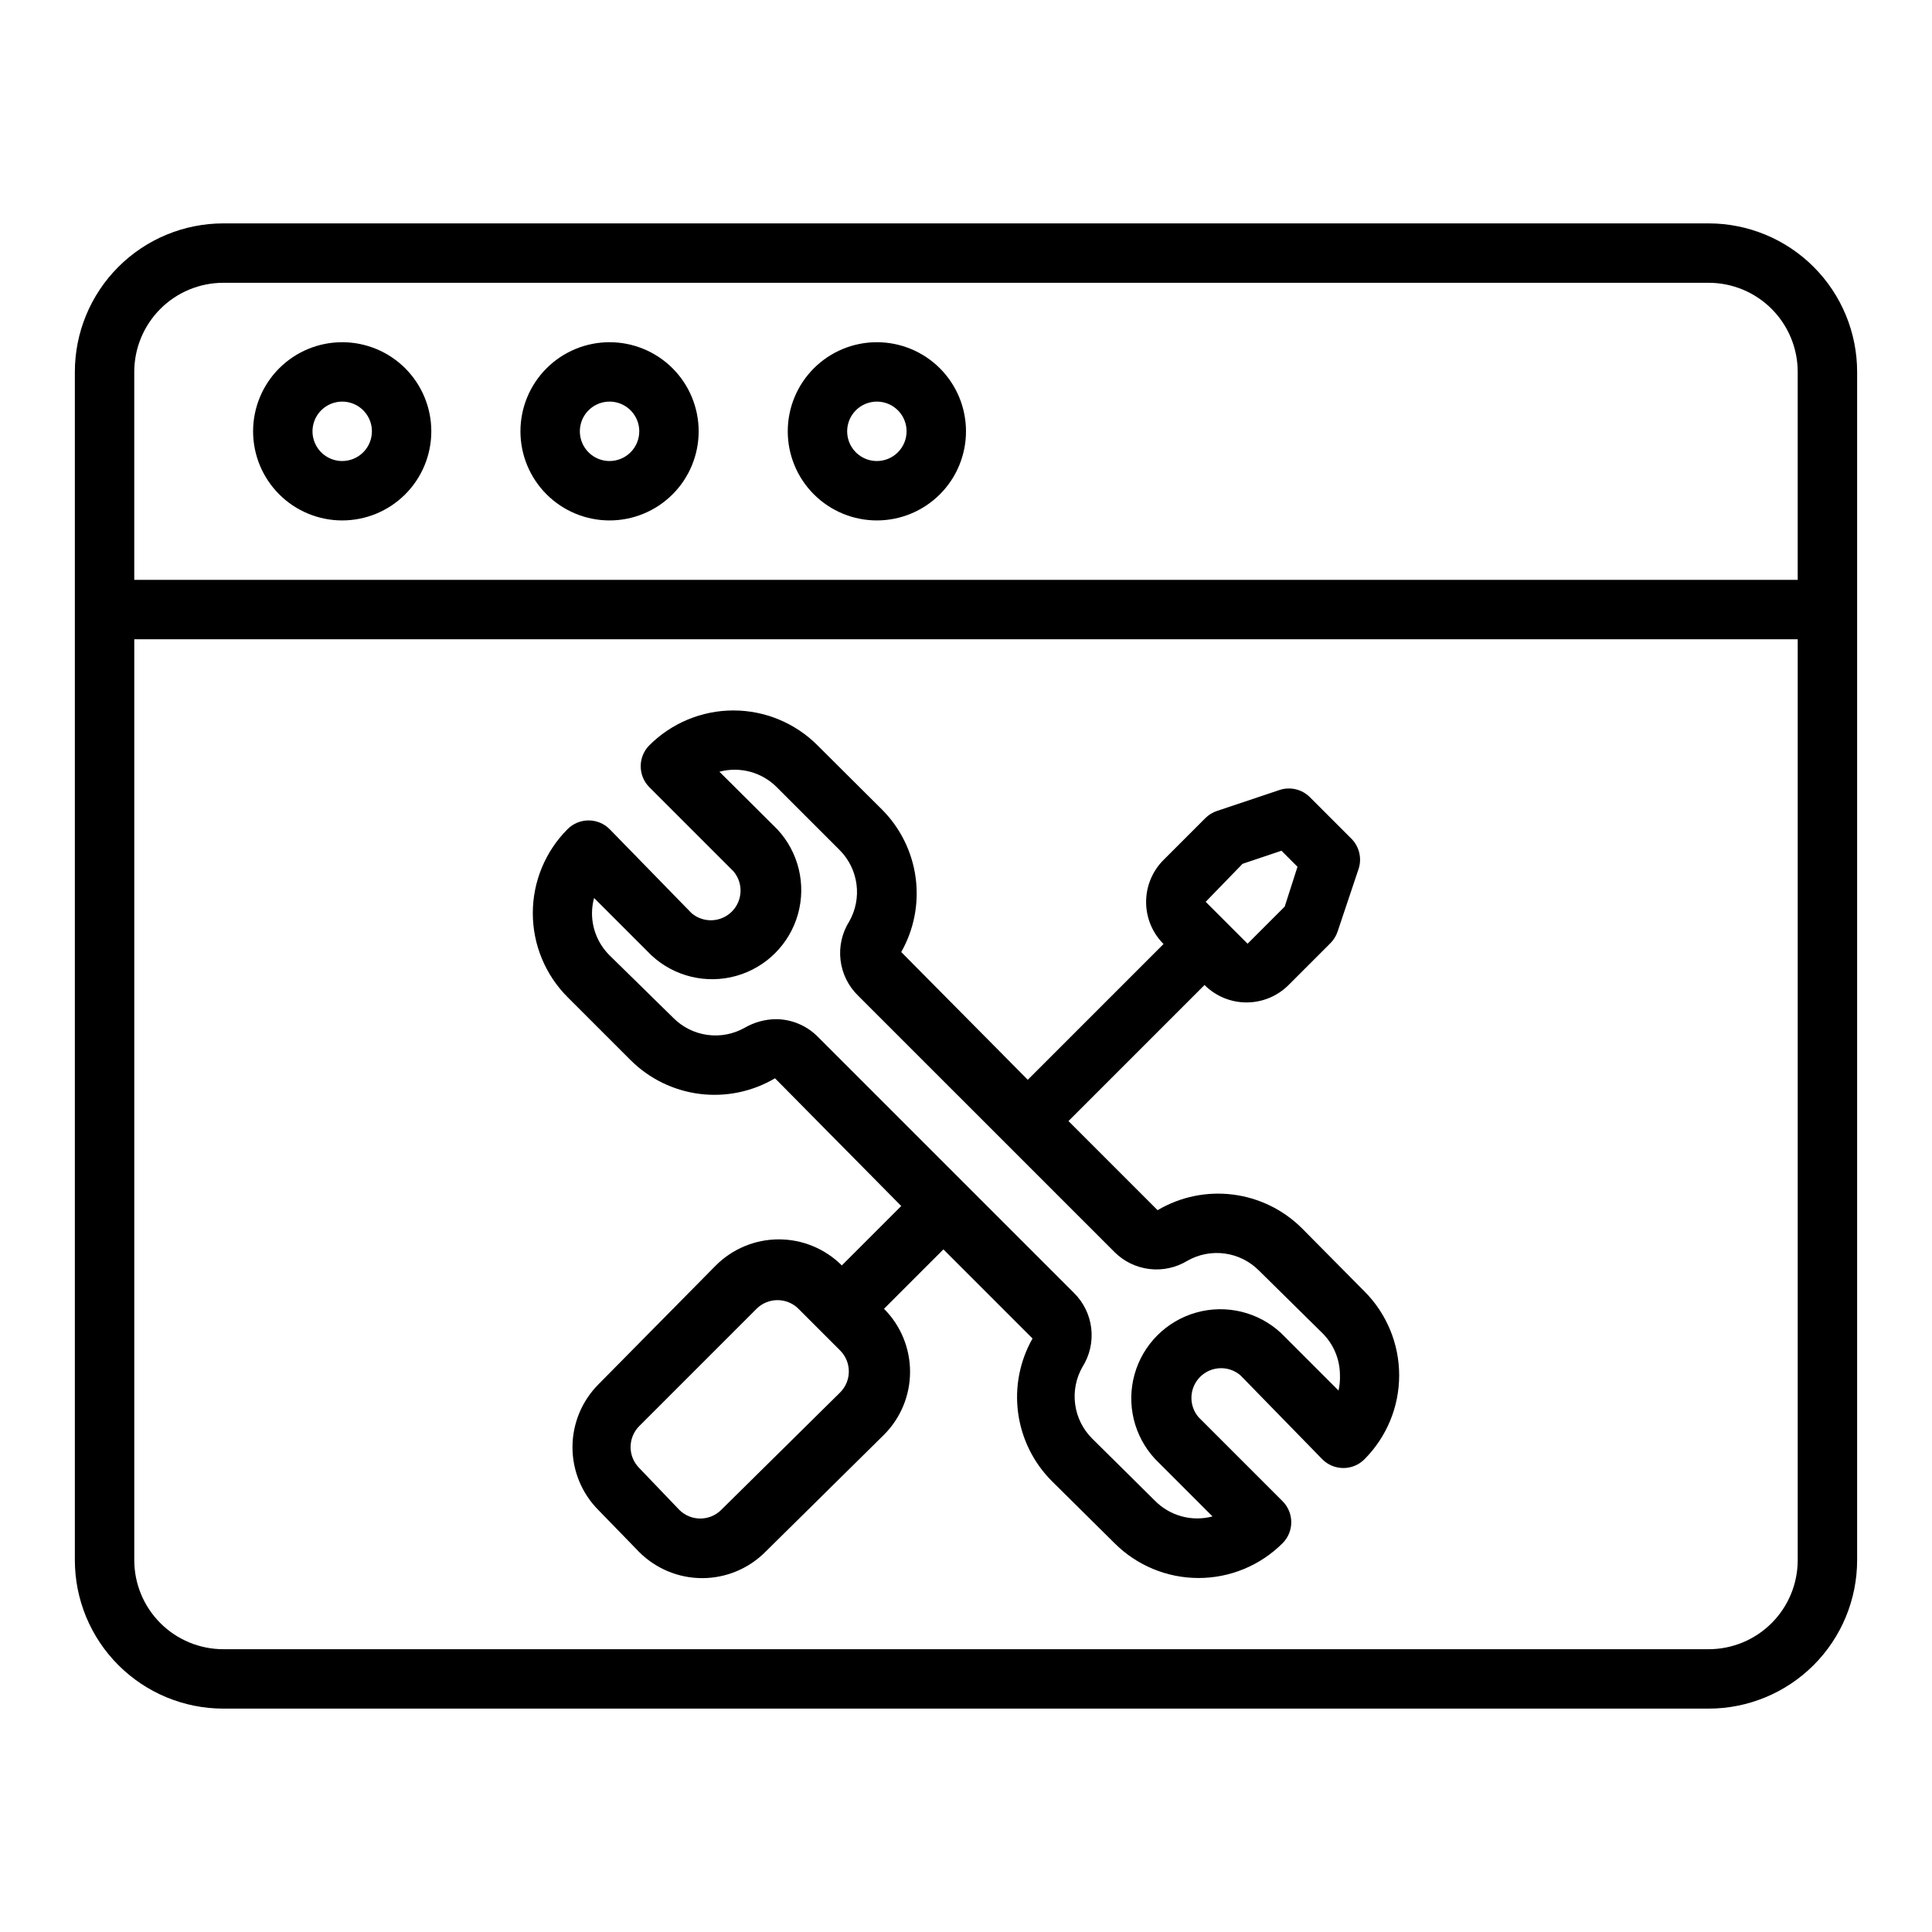
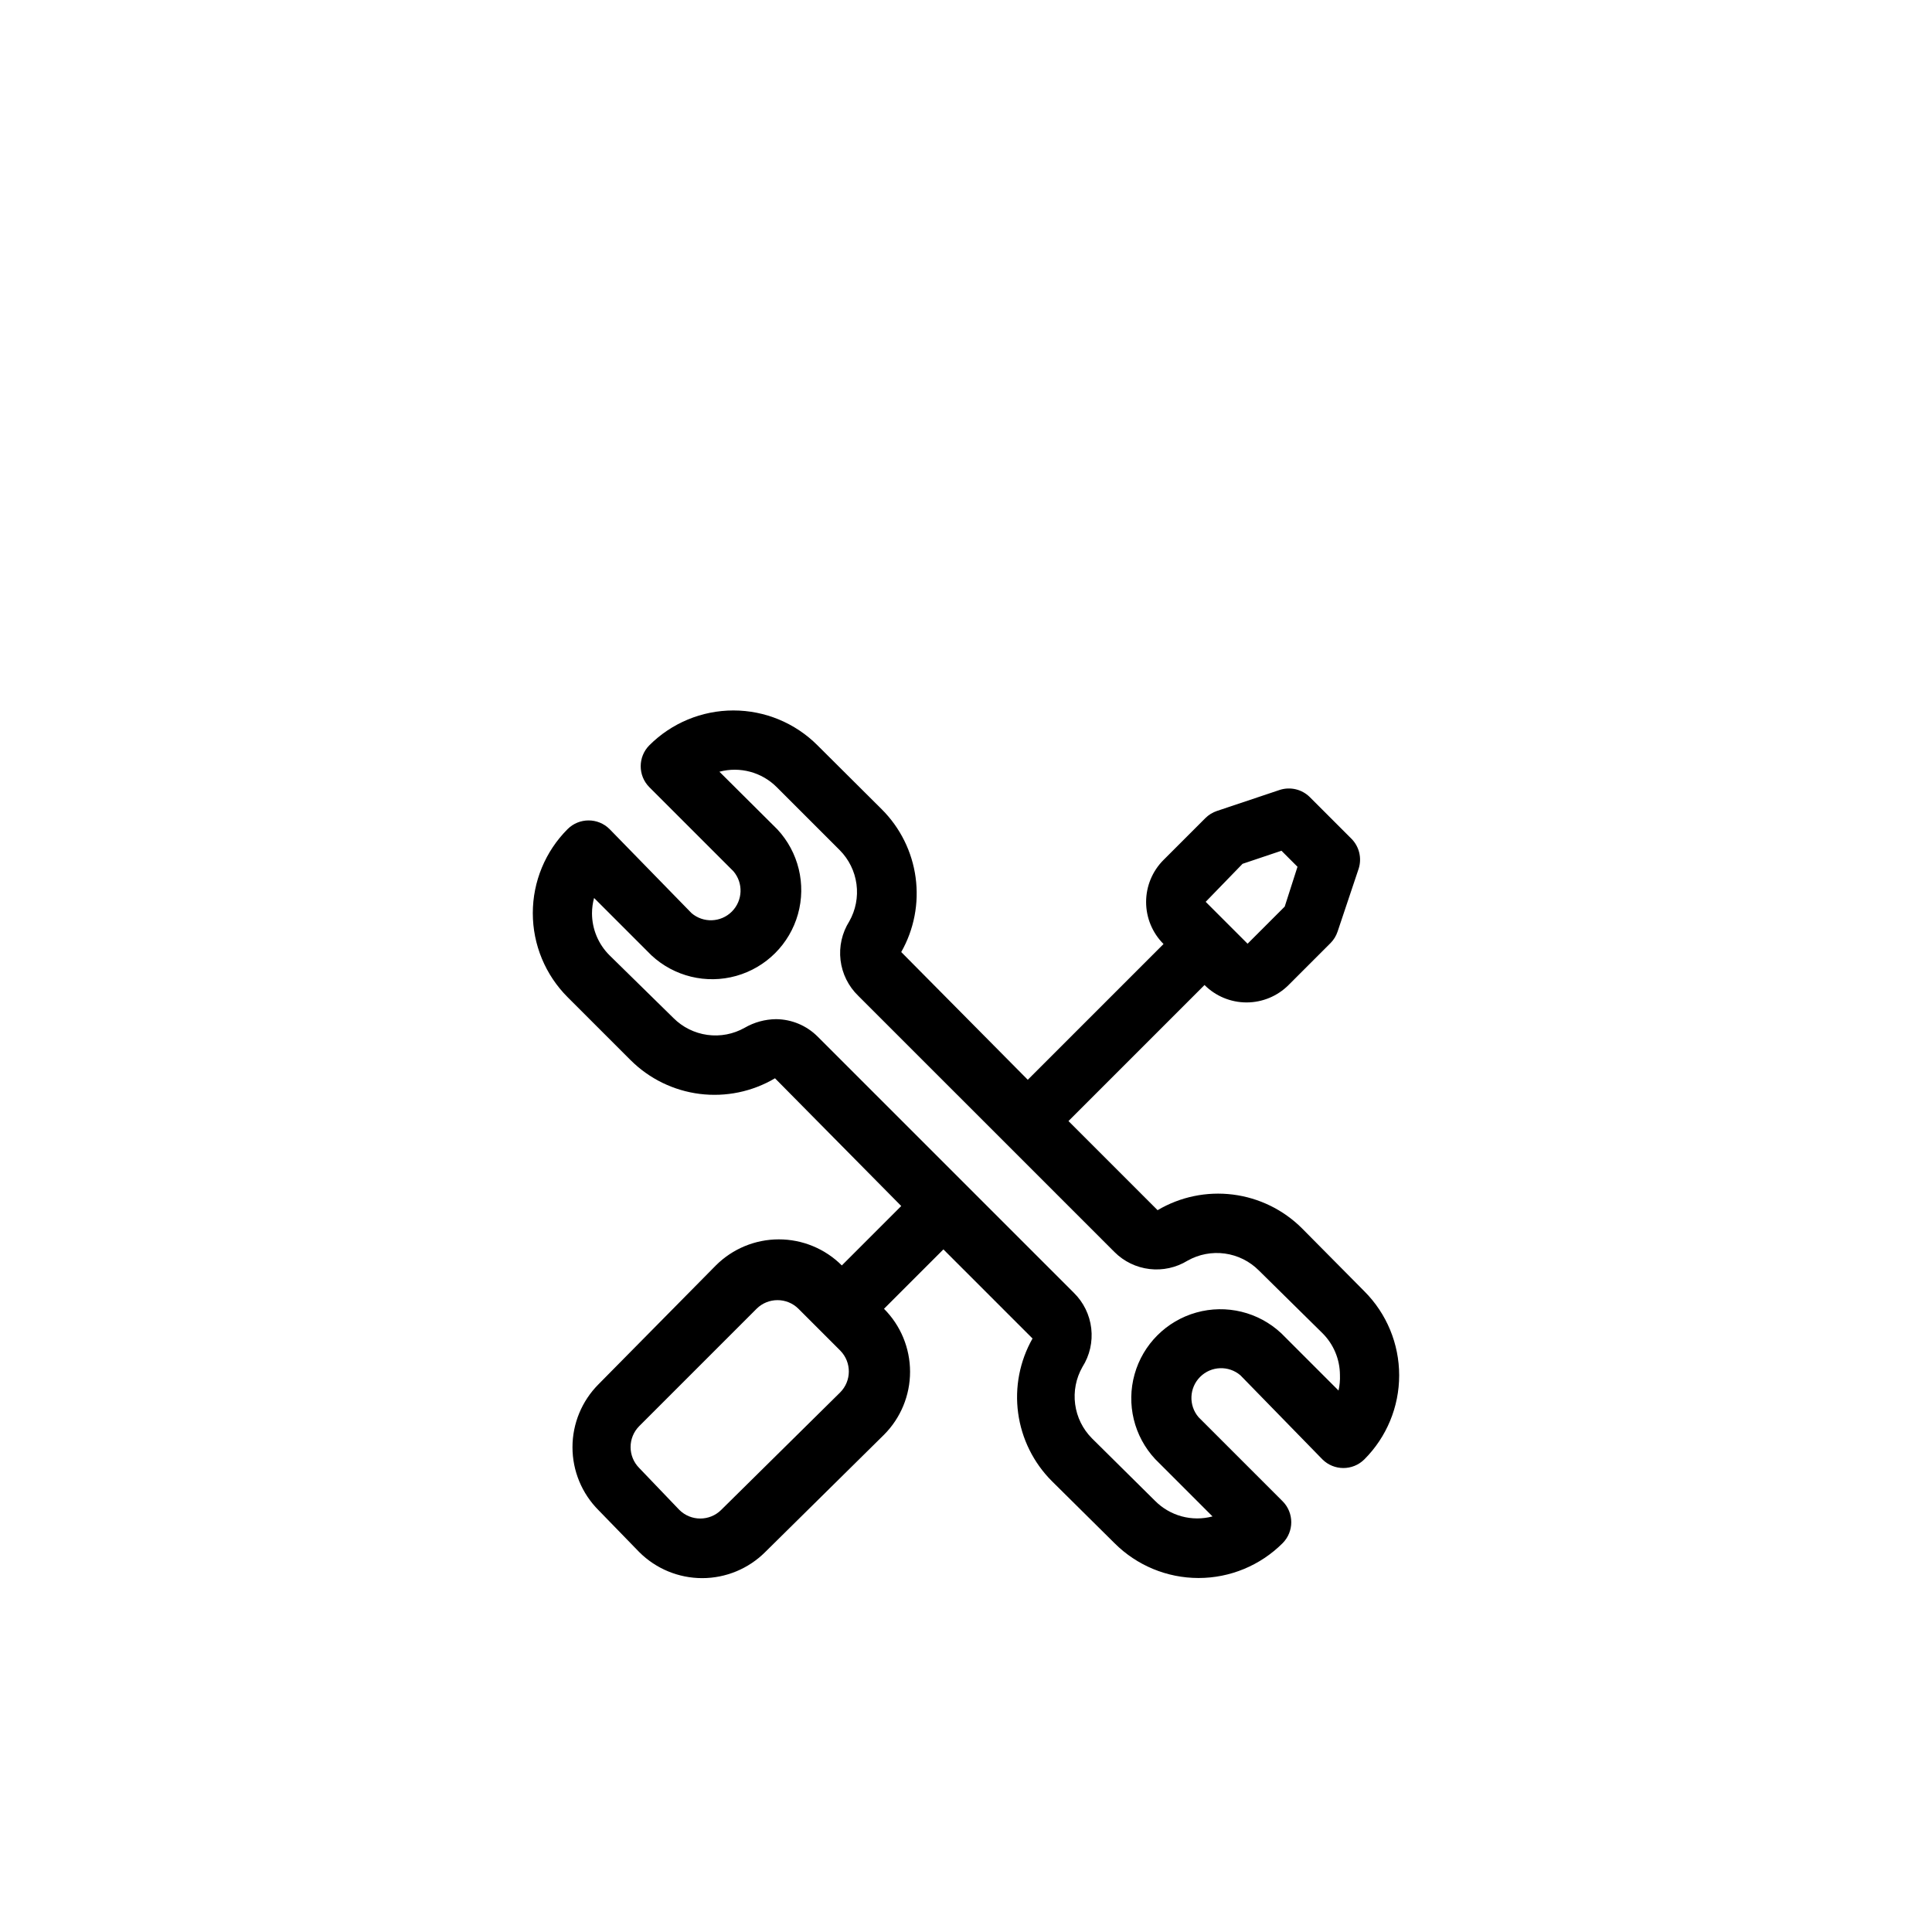
<svg xmlns="http://www.w3.org/2000/svg" fill="#000000" width="800px" height="800px" version="1.1" viewBox="144 144 512 512">
  <g>
-     <path d="m234.69 234.69c-6.266 0-12.273 2.488-16.699 6.914-4.43 4.43-6.918 10.438-6.918 16.699 0 6.266 2.488 12.273 6.918 16.699 4.426 4.43 10.434 6.918 16.699 6.918 6.262 0 12.27-2.488 16.699-6.918 4.426-4.426 6.914-10.434 6.914-16.699 0-6.262-2.488-12.27-6.914-16.699-4.43-4.426-10.438-6.914-16.699-6.914zm0 31.488c-3.184 0-6.055-1.918-7.273-4.859-1.219-2.945-0.547-6.328 1.707-8.582 2.25-2.25 5.637-2.922 8.578-1.707 2.941 1.219 4.859 4.09 4.859 7.273 0 2.09-0.828 4.09-2.305 5.566-1.477 1.477-3.481 2.309-5.566 2.309z" />
-     <path d="m305.54 234.69c-6.266 0-12.27 2.488-16.699 6.914-4.43 4.43-6.918 10.438-6.918 16.699 0 6.266 2.488 12.273 6.918 16.699 4.43 4.43 10.434 6.918 16.699 6.918 6.262 0 12.27-2.488 16.699-6.918 4.43-4.426 6.914-10.434 6.914-16.699 0-6.262-2.484-12.27-6.914-16.699-4.43-4.426-10.438-6.914-16.699-6.914zm0 31.488c-3.184 0-6.055-1.918-7.273-4.859-1.219-2.945-0.547-6.328 1.707-8.582 2.25-2.25 5.637-2.922 8.578-1.707 2.941 1.219 4.859 4.09 4.859 7.273 0 2.09-0.828 4.09-2.305 5.566-1.477 1.477-3.481 2.309-5.566 2.309z" />
-     <path d="m376.38 234.69c-6.266 0-12.27 2.488-16.699 6.914-4.43 4.43-6.918 10.438-6.918 16.699 0 6.266 2.488 12.273 6.918 16.699 4.43 4.43 10.434 6.918 16.699 6.918 6.262 0 12.27-2.488 16.699-6.918 4.43-4.426 6.918-10.434 6.918-16.699 0-6.262-2.488-12.27-6.918-16.699-4.43-4.426-10.438-6.914-16.699-6.914zm0 31.488c-3.184 0-6.055-1.918-7.273-4.859-1.219-2.945-0.543-6.328 1.707-8.582 2.25-2.25 5.637-2.922 8.578-1.707 2.941 1.219 4.859 4.09 4.859 7.273 0 2.09-0.828 4.09-2.305 5.566-1.477 1.477-3.481 2.309-5.566 2.309z" />
-     <path d="m596.8 203.2h-393.6c-10.441 0-20.453 4.144-27.832 11.527-7.383 7.383-11.531 17.391-11.531 27.832v314.88c0 10.441 4.148 20.453 11.531 27.832 7.379 7.383 17.391 11.531 27.832 11.531h393.6c10.438 0 20.449-4.148 27.832-11.531 7.379-7.379 11.527-17.391 11.527-27.832v-314.88c0-10.441-4.148-20.449-11.527-27.832-7.383-7.383-17.395-11.527-27.832-11.527zm-417.22 39.359c0-6.266 2.488-12.27 6.918-16.699 4.426-4.43 10.434-6.918 16.699-6.918h393.6c6.262 0 12.27 2.488 16.699 6.918 4.426 4.43 6.914 10.434 6.914 16.699v55.105h-440.83zm417.22 338.5h-393.6c-6.266 0-12.273-2.488-16.699-6.918-4.43-4.426-6.918-10.434-6.918-16.699v-244.03h440.83v244.03c0 6.266-2.488 12.273-6.914 16.699-4.43 4.43-10.438 6.918-16.699 6.918z" />
    <path d="m489.03 469.51c-4.941-4.926-11.383-8.07-18.309-8.941-6.926-0.867-13.941 0.586-19.949 4.141l-23.617-23.617 36.055-36.055c2.953 2.957 6.961 4.617 11.141 4.617 4.176 0 8.184-1.66 11.137-4.617l11.098-11.098h0.004c0.855-0.863 1.504-1.914 1.887-3.07l5.59-16.688c0.871-2.773 0.145-5.801-1.891-7.875l-11.098-11.098c-2.074-2.035-5.102-2.762-7.871-1.891l-16.688 5.59h-0.004c-1.152 0.383-2.207 1.031-3.07 1.891l-11.098 11.098c-2.957 2.953-4.617 6.961-4.617 11.141 0 4.18 1.66 8.184 4.617 11.137l-35.977 35.977-33.535-33.852c3.398-5.988 4.738-12.93 3.812-19.754-0.922-6.824-4.059-13.156-8.93-18.031l-17.082-17.004c-5.906-5.91-13.918-9.234-22.277-9.234-8.355 0-16.371 3.324-22.277 9.234-3.051 3.07-3.051 8.031 0 11.102l22.277 22.277c2.676 3.125 2.496 7.777-0.41 10.688-2.91 2.906-7.566 3.086-10.688 0.41l-21.727-22.277c-3.07-3.051-8.031-3.051-11.102 0-5.91 5.906-9.234 13.922-9.234 22.277 0 8.359 3.324 16.375 9.234 22.281l16.688 16.688h0.004c4.941 4.926 11.383 8.07 18.305 8.941 6.926 0.867 13.945-0.586 19.953-4.141l33.457 33.852-15.742 15.742h-0.004c-4.43-4.422-10.43-6.906-16.688-6.906-6.262 0-12.262 2.484-16.691 6.906l-31.094 31.488c-4.422 4.43-6.906 10.43-6.906 16.688 0 6.262 2.484 12.262 6.906 16.691l10.785 11.098c4.43 4.422 10.43 6.906 16.688 6.906s12.262-2.484 16.691-6.906l31.488-31.094c4.422-4.426 6.906-10.43 6.906-16.688s-2.484-12.262-6.906-16.691l15.742-15.742 23.617 23.617c-3.398 5.988-4.738 12.93-3.812 19.754 0.926 6.824 4.062 13.16 8.93 18.031l16.609 16.453c5.906 5.91 13.918 9.234 22.277 9.234 8.355 0 16.371-3.324 22.277-9.234 3.051-3.07 3.051-8.031 0-11.102l-22.277-22.277c-2.676-3.121-2.496-7.777 0.414-10.688 2.906-2.906 7.562-3.086 10.684-0.41l21.727 22.277c3.07 3.051 8.031 3.051 11.102 0 5.914-5.906 9.234-13.922 9.234-22.277 0-8.359-3.32-16.375-9.234-22.281zm-15.742-96.59 10.312-3.465 4.25 4.25-3.387 10.551-9.84 9.84-11.102-11.102zm-106.67 140.12-31.488 31.094v0.004c-3.07 3.051-8.027 3.051-11.098 0l-10.629-11.102c-3.051-3.07-3.051-8.027 0-11.098l31.094-31.094v-0.004c3.07-3.051 8.031-3.051 11.102 0l11.102 11.102h-0.004c3.031 3.094 2.996 8.051-0.078 11.098zm132.09-0.551-15.191-15.191h-0.004c-6.027-5.617-14.547-7.688-22.48-5.461-7.93 2.227-14.129 8.426-16.355 16.359-2.227 7.934-0.156 16.449 5.461 22.48l15.191 15.191c-2.688 0.715-5.516 0.707-8.199-0.027-2.68-0.734-5.121-2.164-7.07-4.144l-16.691-16.531c-2.426-2.441-3.988-5.609-4.441-9.023-0.457-3.41 0.219-6.879 1.922-9.871 1.934-3.043 2.758-6.66 2.344-10.242-0.414-3.582-2.047-6.914-4.625-9.438l-67.938-67.934c-2.91-2.891-6.836-4.527-10.941-4.566-2.93 0.023-5.809 0.812-8.344 2.281-3 1.695-6.473 2.359-9.883 1.887-3.414-0.469-6.578-2.043-9.008-4.484l-16.926-16.609c-2.957-2.938-4.629-6.93-4.644-11.098 0.004-1.383 0.188-2.762 0.551-4.094l15.191 15.191c6.027 5.617 14.547 7.688 22.48 5.461 7.934-2.227 14.133-8.426 16.359-16.359 2.223-7.93 0.156-16.449-5.461-22.477l-15.352-15.273c5.434-1.445 11.223 0.113 15.195 4.094l16.688 16.688c2.426 2.441 3.988 5.609 4.441 9.023 0.457 3.41-0.219 6.879-1.922 9.871-1.922 3.055-2.734 6.676-2.305 10.258 0.43 3.582 2.074 6.91 4.664 9.422l67.938 67.934c2.5 2.504 5.773 4.086 9.285 4.5 3.516 0.414 7.062-0.367 10.078-2.215 3-1.695 6.473-2.356 9.887-1.887 3.41 0.469 6.574 2.043 9.008 4.484l16.844 16.609c2.957 2.938 4.629 6.93 4.644 11.098 0.059 1.402-0.074 2.809-0.391 4.176z" />
  </g>
</svg>